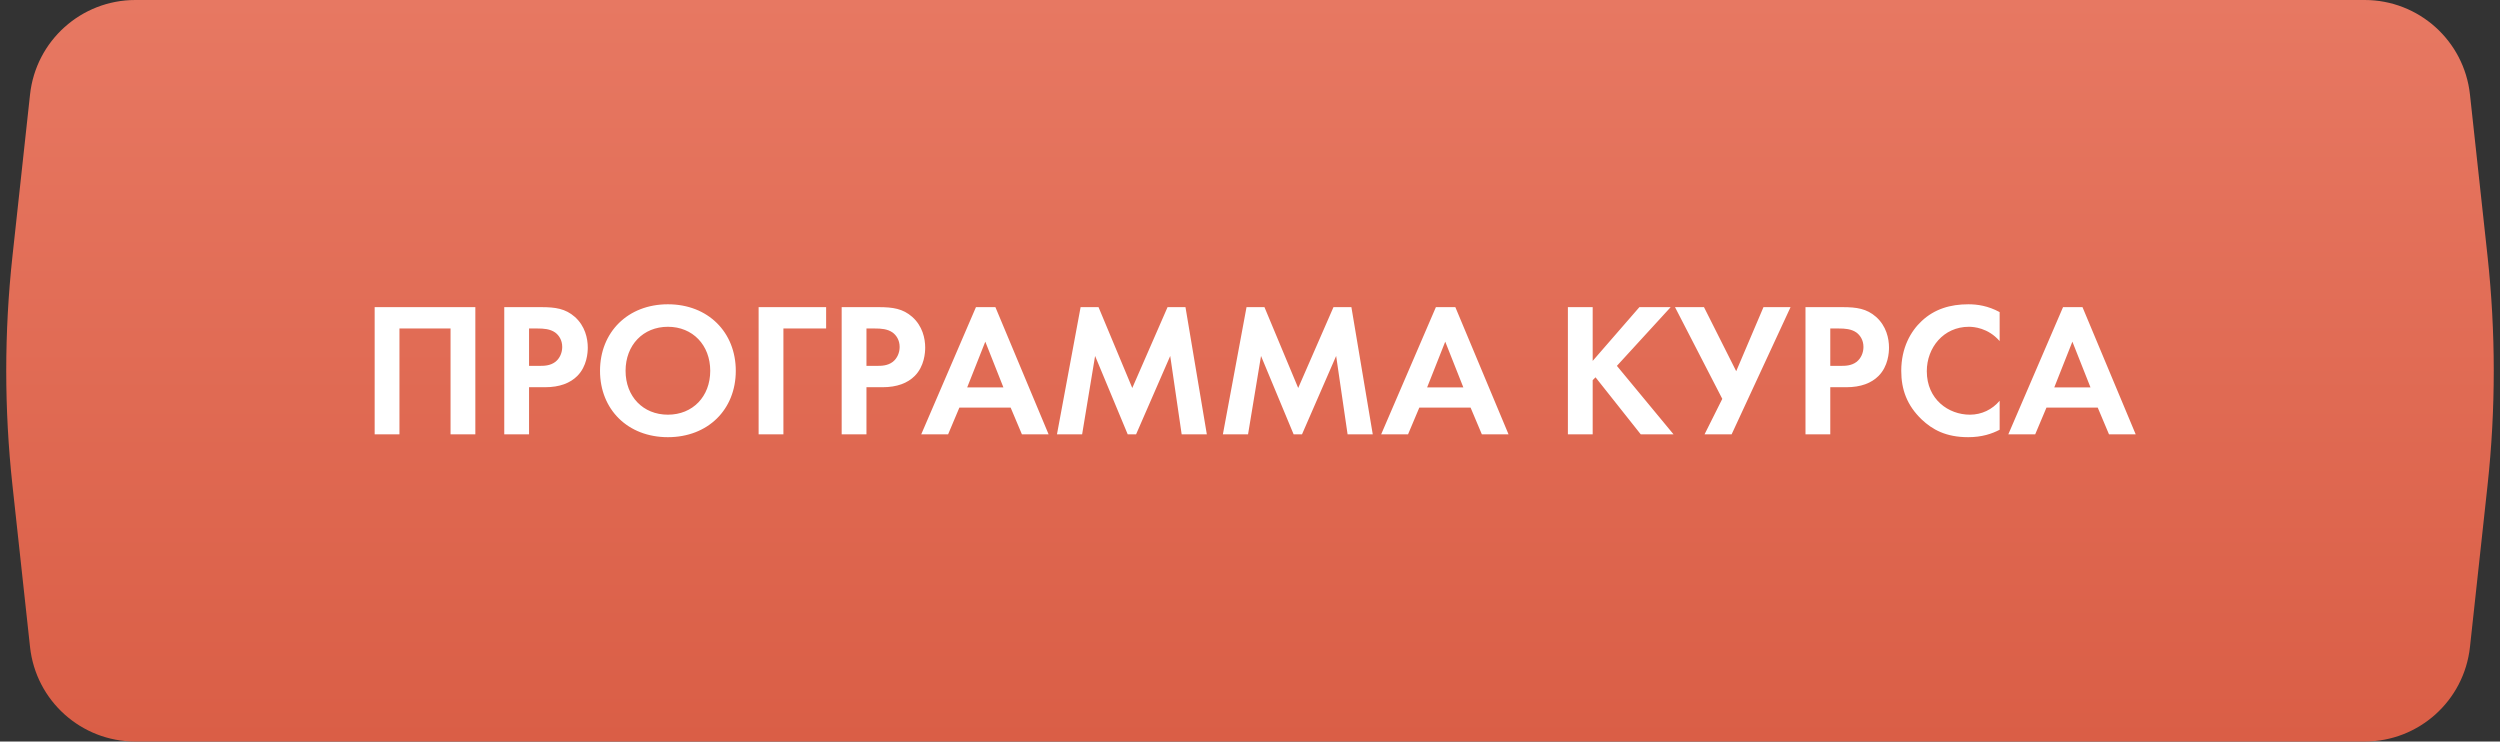
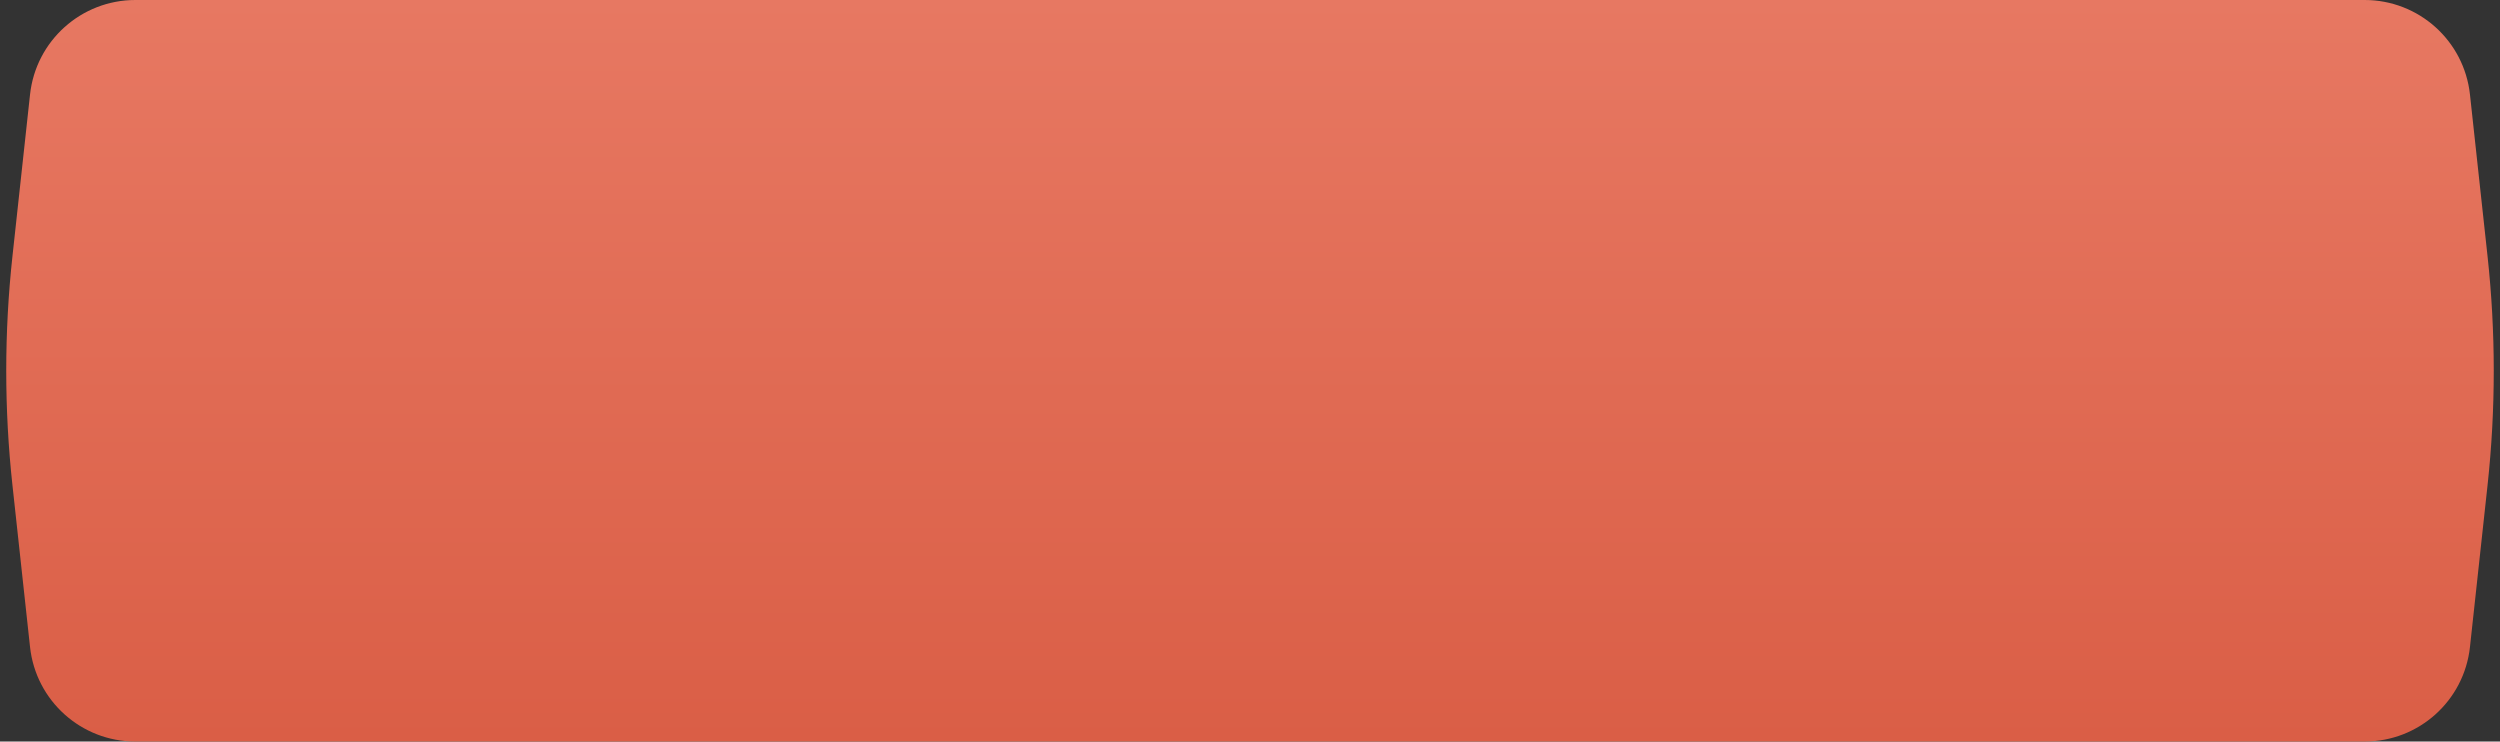
<svg xmlns="http://www.w3.org/2000/svg" width="236" height="70" viewBox="0 0 236 70" fill="none">
  <rect x="0" y="0" width="236" height="70" fill="#333333" stroke="none" />
  <path d="M2.836 8.919C3.388 3.844 7.673 0 12.778 0H223.222C228.327 0 232.612 3.844 233.164 8.919L234.824 24.188C235.606 31.375 235.606 38.625 234.824 45.812L233.164 61.081C232.612 66.156 228.327 70 223.222 70H12.778C7.673 70 3.388 66.156 2.836 61.081L1.176 45.812C0.394 38.625 0.394 31.375 1.176 24.188L2.836 8.919Z" fill="url(#paint0_linear_95_2511)" />
-   <path d="M35.368 28.994V41H37.708V31.01H42.532V41H44.872V28.994H35.368ZM47.602 28.994V41H49.942V36.554H51.454C52.84 36.554 53.83 36.158 54.496 35.492C55.414 34.574 55.486 33.278 55.486 32.81C55.486 31.946 55.234 30.776 54.262 29.912C53.38 29.138 52.444 28.994 51.094 28.994H47.602ZM49.942 31.01H50.752C51.31 31.01 51.922 31.046 52.408 31.388C52.75 31.64 53.074 32.09 53.074 32.756C53.074 33.278 52.858 33.818 52.426 34.16C51.922 34.538 51.346 34.538 50.896 34.538H49.942V31.01ZM63.05 28.724C59.27 28.724 56.642 31.352 56.642 35.006C56.642 38.66 59.27 41.27 63.05 41.27C66.83 41.27 69.458 38.66 69.458 35.006C69.458 31.352 66.83 28.724 63.05 28.724ZM63.05 39.146C60.71 39.146 59.054 37.436 59.054 35.006C59.054 32.576 60.71 30.848 63.05 30.848C65.39 30.848 67.046 32.576 67.046 35.006C67.046 37.436 65.39 39.146 63.05 39.146ZM77.986 28.994H71.614V41H73.954V31.01H77.986V28.994ZM79.454 28.994V41H81.794V36.554H83.306C84.692 36.554 85.682 36.158 86.348 35.492C87.266 34.574 87.338 33.278 87.338 32.81C87.338 31.946 87.086 30.776 86.114 29.912C85.232 29.138 84.296 28.994 82.946 28.994H79.454ZM81.794 31.01H82.604C83.162 31.01 83.774 31.046 84.26 31.388C84.602 31.64 84.926 32.09 84.926 32.756C84.926 33.278 84.71 33.818 84.278 34.16C83.774 34.538 83.198 34.538 82.748 34.538H81.794V31.01ZM96.468 41H98.988L93.966 28.994H92.13L86.964 41H89.502L90.564 38.48H95.406L96.468 41ZM91.302 36.572L93.012 32.252L94.722 36.572H91.302ZM99.778 41H102.153L103.377 33.602L106.455 41H107.247L110.469 33.602L111.549 41H113.925L111.909 28.994H110.217L106.887 36.626L103.701 28.994H102.009L99.778 41ZM115.44 41H117.816L119.04 33.602L122.118 41H122.91L126.132 33.602L127.212 41H129.588L127.572 28.994H125.88L122.55 36.626L119.364 28.994H117.672L115.44 41ZM139.886 41H142.406L137.384 28.994H135.548L130.382 41H132.92L133.982 38.48H138.824L139.886 41ZM134.72 36.572L136.43 32.252L138.14 36.572H134.72ZM150.349 28.994H148.009V41H150.349V35.888L150.619 35.618L154.885 41H157.981L152.635 34.538L157.711 28.994H154.759L150.349 34.07V28.994ZM158.12 28.994L162.584 37.652L160.91 41H163.466L169.028 28.994H166.472L163.898 35.042L160.856 28.994H158.12ZM170.438 28.994V41H172.778V36.554H174.29C175.676 36.554 176.666 36.158 177.332 35.492C178.25 34.574 178.322 33.278 178.322 32.81C178.322 31.946 178.07 30.776 177.098 29.912C176.216 29.138 175.28 28.994 173.93 28.994H170.438ZM172.778 31.01H173.588C174.146 31.01 174.758 31.046 175.244 31.388C175.586 31.64 175.91 32.09 175.91 32.756C175.91 33.278 175.694 33.818 175.262 34.16C174.758 34.538 174.182 34.538 173.732 34.538H172.778V31.01ZM188.766 37.832C188.064 38.66 187.074 39.146 185.958 39.146C183.942 39.146 181.89 37.706 181.89 35.042C181.89 32.828 183.456 30.848 185.868 30.848C186.3 30.848 187.668 30.938 188.766 32.198V29.462C187.668 28.868 186.66 28.724 185.814 28.724C184.104 28.724 182.61 29.174 181.404 30.308C180.378 31.262 179.478 32.828 179.478 35.006C179.478 36.77 180.018 38.264 181.404 39.596C182.412 40.55 183.69 41.27 185.796 41.27C187.092 41.27 188.046 40.946 188.766 40.568V37.832ZM199.089 41H201.609L196.587 28.994H194.751L189.585 41H192.123L193.185 38.48H198.027L199.089 41ZM193.923 36.572L195.633 32.252L197.343 36.572H193.923Z" fill="white" />
  <defs>
    <linearGradient id="paint0_linear_95_2511" x1="118" y1="0" x2="118" y2="70" gradientUnits="userSpaceOnUse">
      <stop stop-color="#E77862" />
      <stop offset="1" stop-color="#DA5E46" />
    </linearGradient>
  </defs>
</svg>